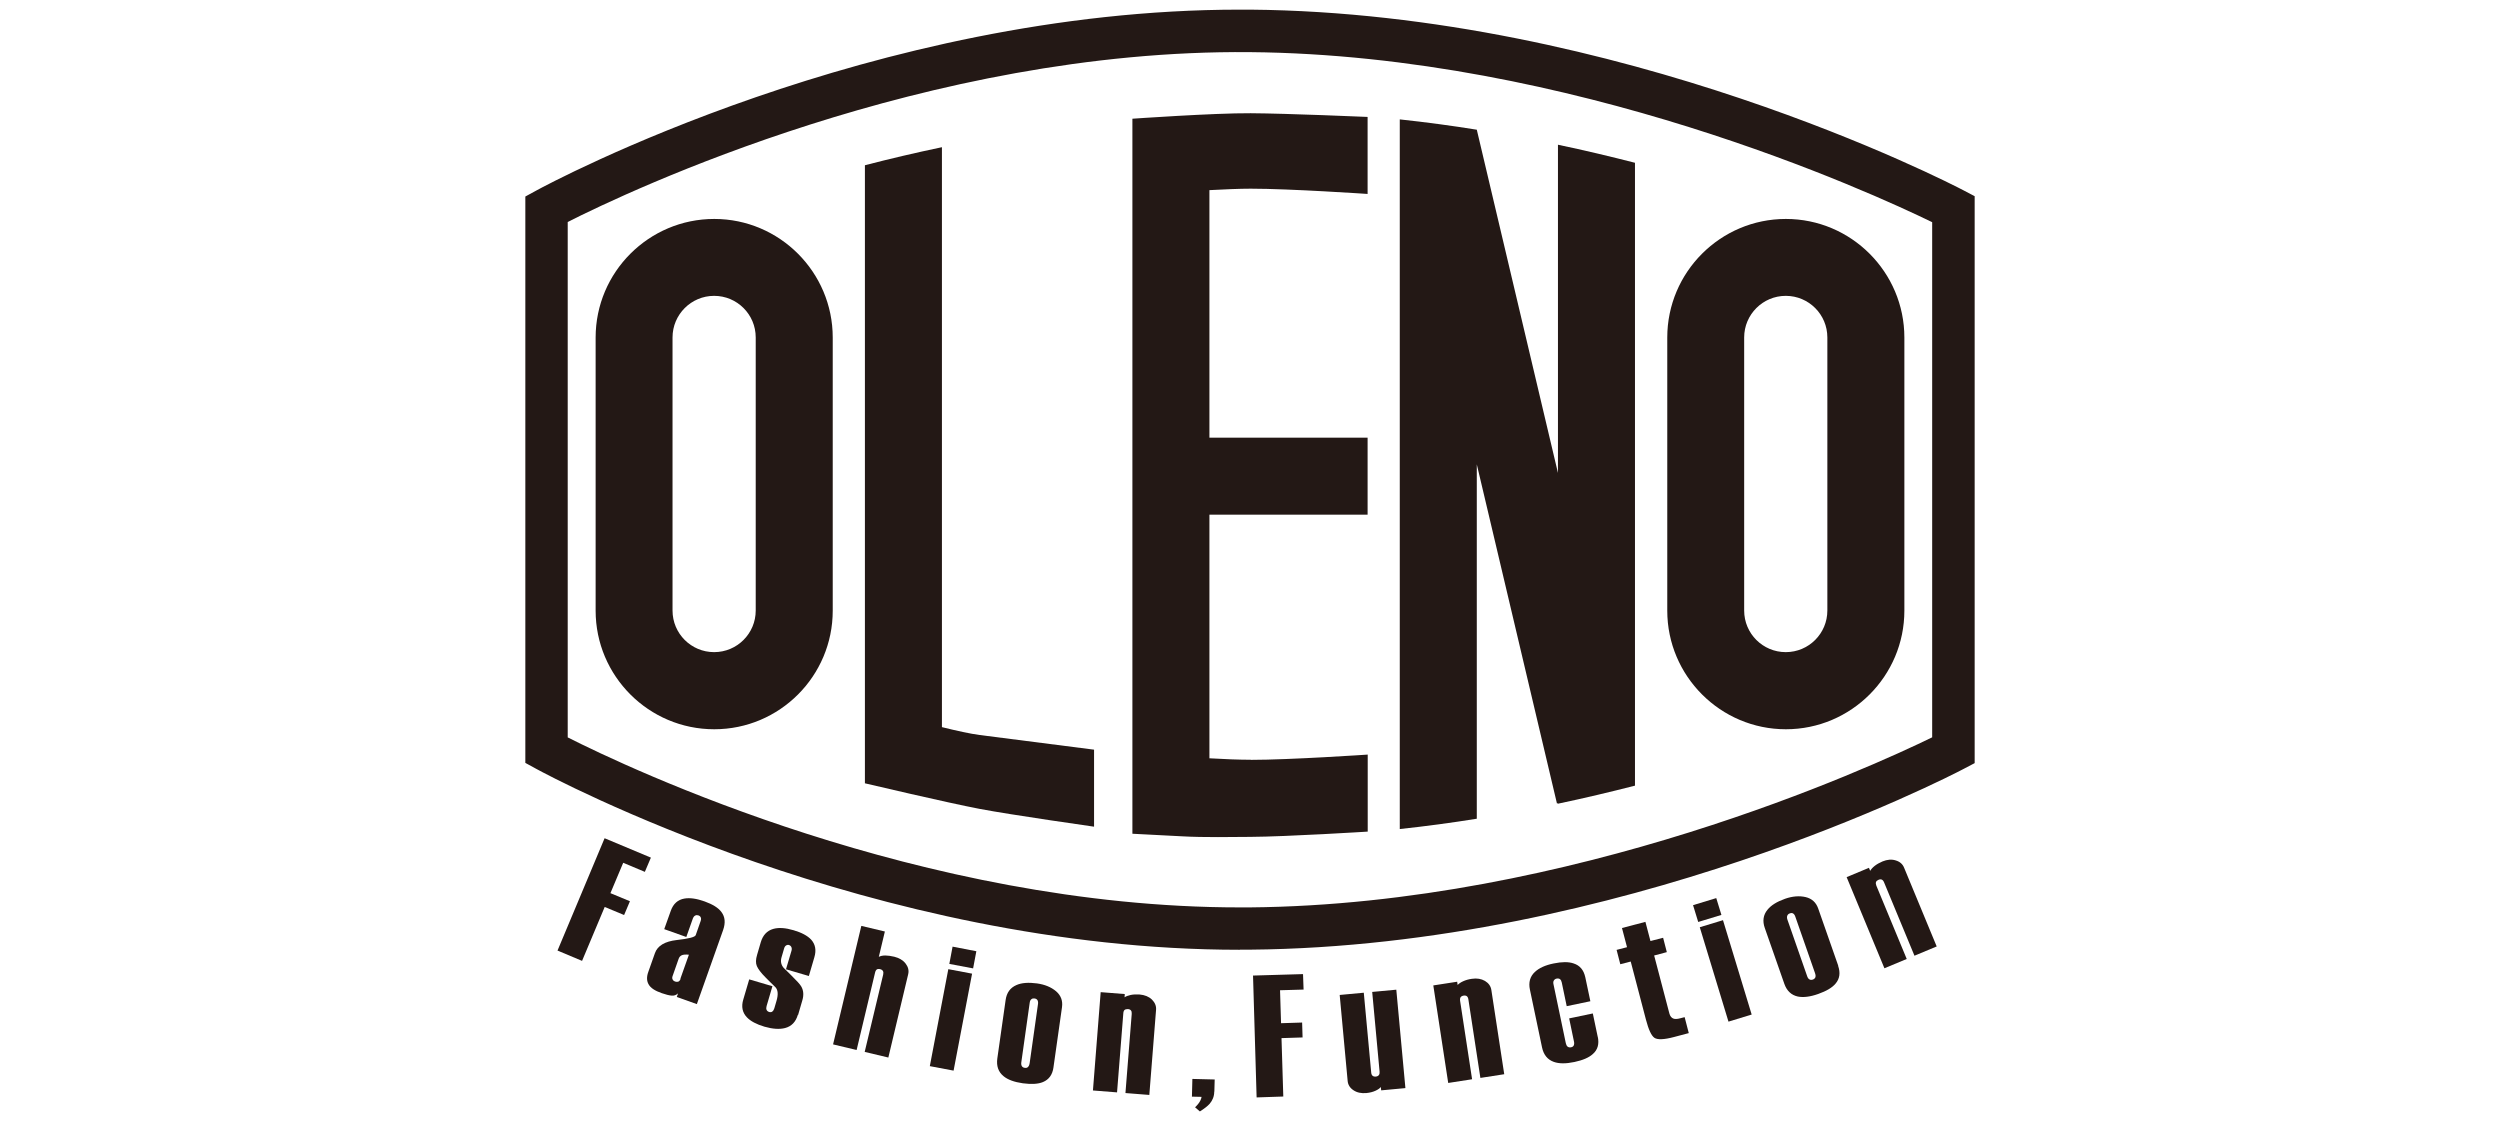
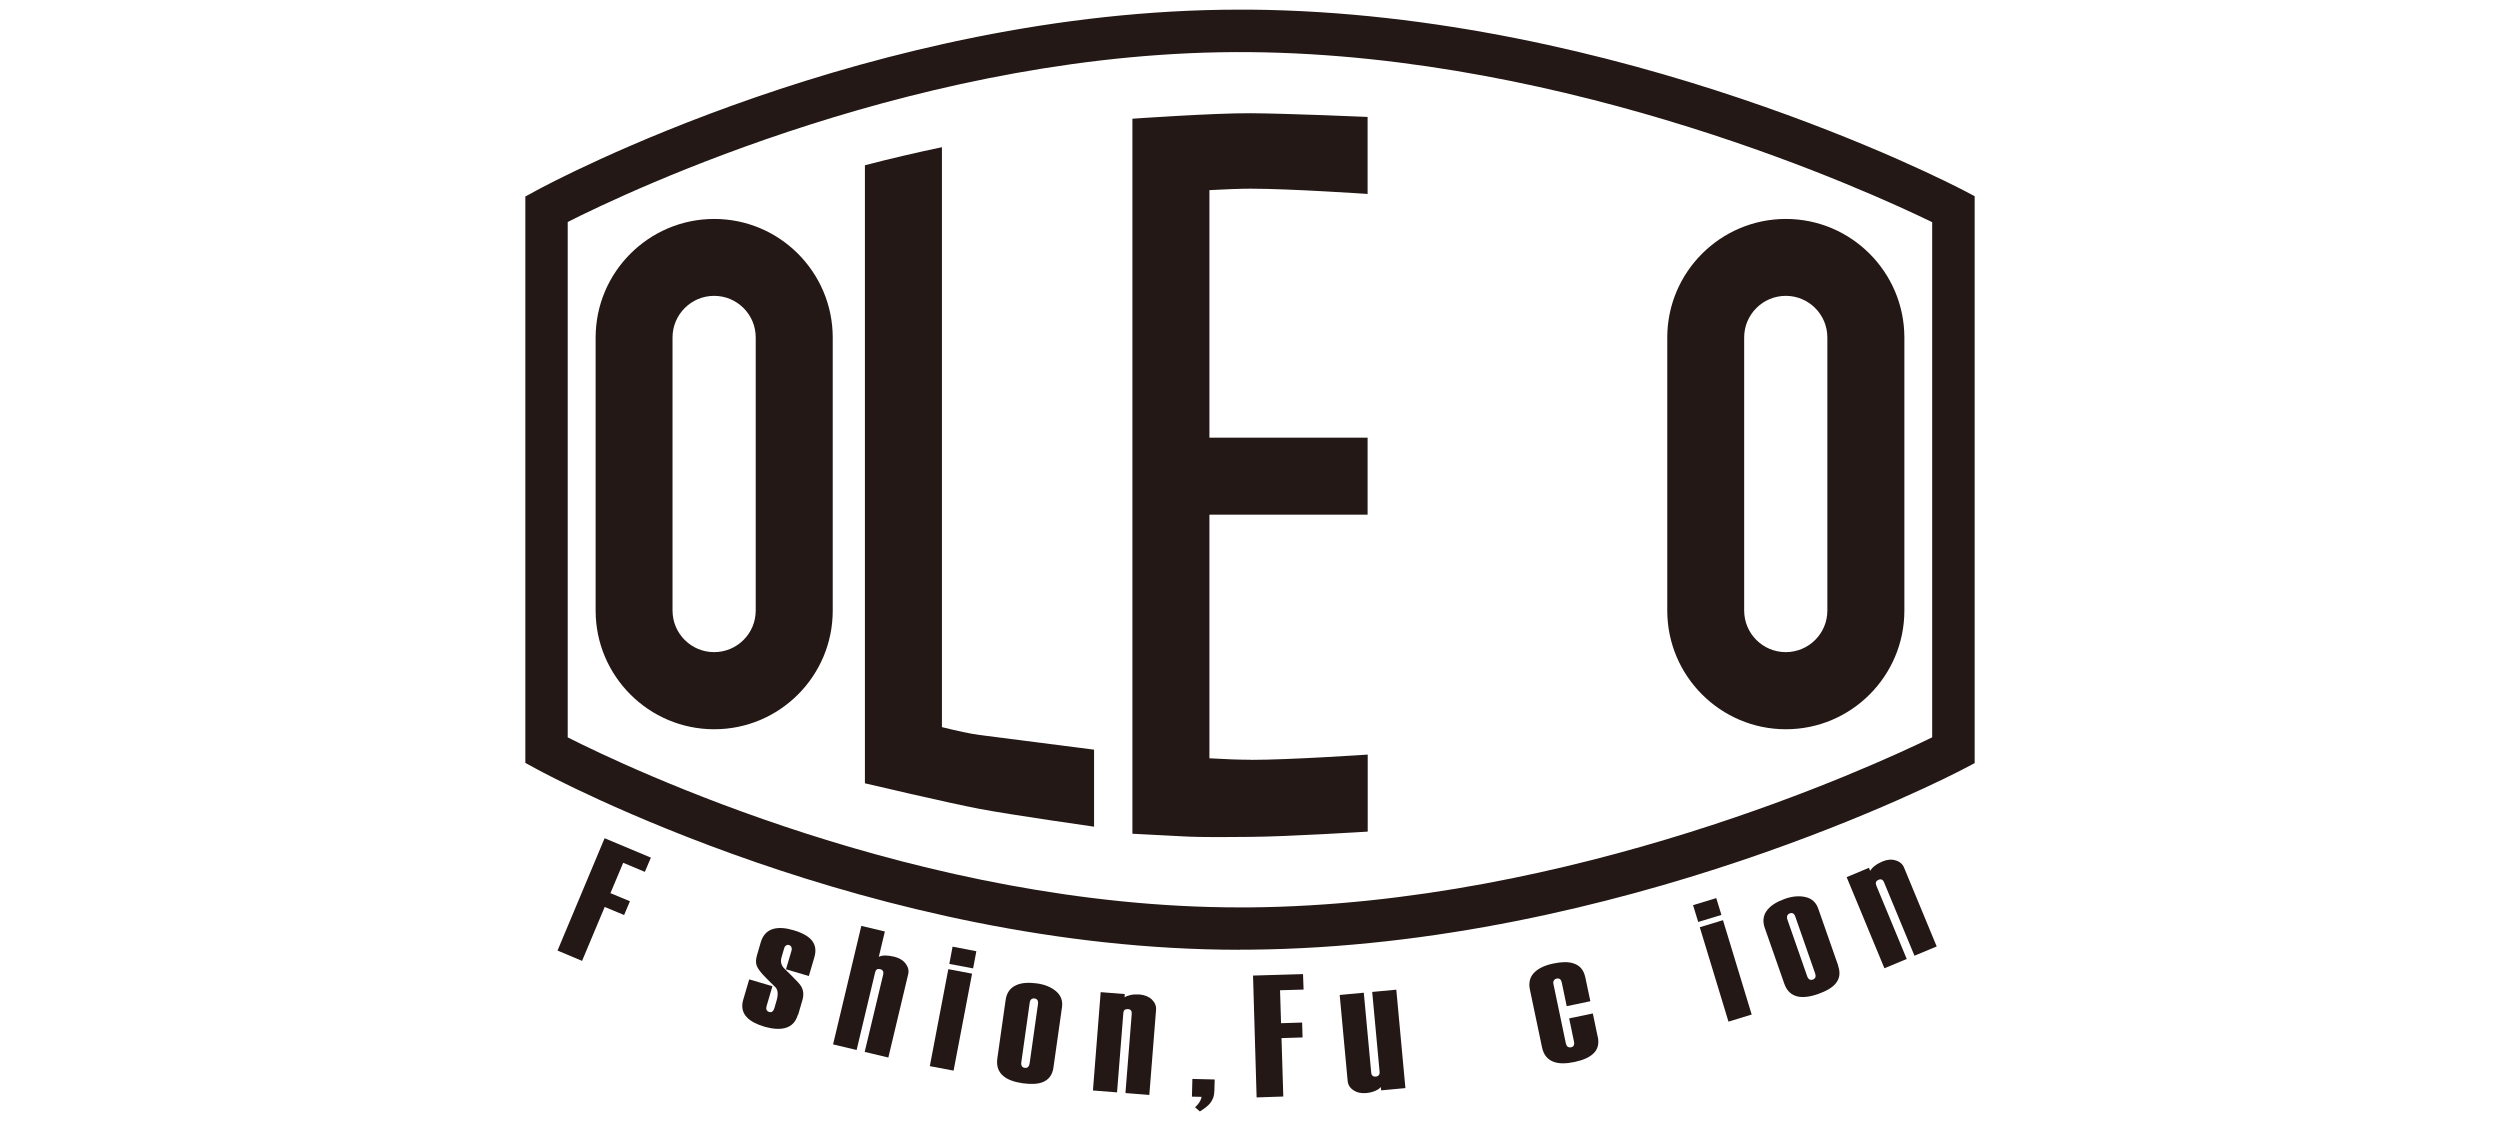
<svg xmlns="http://www.w3.org/2000/svg" id="_レイヤー_1" viewBox="0 0 223 100">
  <defs>
    <style>.cls-1{fill:#231815;}.cls-1,.cls-2{stroke-width:0px;}.cls-2{fill:none;}</style>
  </defs>
  <path class="cls-1" d="M110.59,84.72c-32.73,0-61.53-15.47-62.74-16.13l-.99-.54V17.53l.99-.54c1.21-.66,30.01-16.13,62.74-16.13.31,0,.62,0,.93,0,33.06.3,62.38,15.47,63.61,16.11l1.01.53v50.57l-1.01.53c-1.23.65-30.55,15.81-63.61,16.11-.31,0-.62,0-.93,0M50.65,65.78c5.34,2.7,31.51,15.16,59.94,15.16.3,0,.59,0,.89,0,28.77-.26,55.41-12.51,60.87-15.17V19.82c-5.46-2.66-32.1-14.91-60.87-15.17-28.8-.26-55.44,12.42-60.84,15.15v45.98Z" />
  <path class="cls-1" d="M63.71,19.53c-5.83,0-10.58,4.74-10.58,10.58v24.36c0,5.83,4.74,10.58,10.58,10.58s10.57-4.75,10.57-10.58v-24.36c0-5.83-4.74-10.58-10.57-10.58M67.41,54.46c0,2.05-1.66,3.71-3.71,3.71s-3.71-1.66-3.71-3.71v-24.36c0-2.04,1.66-3.71,3.71-3.71s3.71,1.66,3.71,3.71v24.36Z" />
  <path class="cls-1" d="M159.3,19.53c-5.83,0-10.58,4.74-10.58,10.58v24.36c0,5.83,4.75,10.58,10.58,10.58s10.57-4.75,10.57-10.58v-24.36c0-5.83-4.74-10.58-10.57-10.58M163,54.46c0,2.05-1.66,3.71-3.71,3.71s-3.71-1.66-3.71-3.71v-24.36c0-2.04,1.66-3.71,3.71-3.71s3.71,1.66,3.71,3.71v24.36Z" />
  <path class="cls-1" d="M111.57,67.77c-1.02,0-2.34-.05-3.69-.13v-21.73h14.11v-6.87h-14.11v-22.08c1.35-.07,2.67-.13,3.68-.13,3.5,0,10.43.47,10.43.47v-6.87s-7.14-.31-10.43-.33c-3.3-.02-10.55.49-10.55.49v63.78l4.44.23c1.94.11,4.54.06,6.07.05,3.3-.02,10.48-.47,10.48-.47v-6.87s-6.93.47-10.43.47" />
  <path class="cls-1" d="M84.02,64.85V13.13c-2.38.5-4.68,1.04-6.87,1.61v55.13h0s7.38,1.74,10.22,2.28c2.84.54,10.22,1.59,10.22,1.59v-6.87s-7.59-.98-10.22-1.31c-.78-.1-2.02-.37-3.35-.7" />
-   <path class="cls-1" d="M138.98,42.23l-7.25-30.66c-2.24-.36-4.53-.67-6.87-.92v63.3c2.34-.25,4.63-.56,6.87-.92v-31.61l7.15,30.25.09-.02v.04c2.38-.5,4.68-1.05,6.87-1.61V14.52c-2.19-.56-4.48-1.11-6.87-1.61v29.32Z" />
  <polygon class="cls-1" points="57.52 77.77 55.59 76.96 54.45 79.67 56.19 80.39 55.67 81.62 53.94 80.9 51.92 85.71 49.73 84.79 53.93 74.77 58.06 76.5 57.52 77.77" />
-   <path class="cls-1" d="M62.17,89.57l-1.8-.64.11-.32c-.16.15-.35.22-.57.2-.22-.02-.51-.09-.88-.22-.61-.21-1-.47-1.17-.78-.18-.3-.19-.68-.03-1.12l.59-1.67c.23-.66.89-1.05,1.95-1.17,1.07-.12,1.63-.26,1.69-.44l.43-1.23c.05-.14.06-.25.02-.34-.03-.09-.11-.15-.22-.19-.1-.03-.19-.03-.28.02-.09.04-.16.14-.21.27l-.58,1.64-1.97-.7.59-1.65c.22-.61.62-.98,1.22-1.08.48-.08,1.08,0,1.8.26.72.26,1.22.57,1.49.94.33.43.38.97.15,1.62l-2.34,6.6ZM60.69,87.3l.76-2.14c-.3-.03-.51-.01-.64.05-.13.06-.23.17-.28.33l-.53,1.51c-.05.13-.05.23,0,.32.04.09.12.15.24.19.1.03.19.03.27,0,.09-.04.15-.12.2-.25" />
  <path class="cls-1" d="M71.17,90.52c-.19.64-.57,1.03-1.14,1.18-.49.13-1.11.09-1.84-.12-.71-.21-1.24-.49-1.57-.84-.4-.42-.51-.95-.32-1.58l.53-1.8,2.07.61-.52,1.77c-.04.14-.04.25,0,.34.04.09.11.15.23.19.11.03.21.02.28-.04.08-.06.14-.16.18-.29l.19-.65c.17-.57.14-.98-.09-1.23-.32-.31-.62-.6-.89-.88-.41-.41-.66-.75-.77-1.01-.11-.26-.1-.59.02-.99l.33-1.13c.19-.64.56-1.03,1.11-1.19.48-.14,1.09-.1,1.83.12.71.21,1.23.49,1.55.83.38.42.48.94.29,1.58l-.49,1.67-2.04-.6.49-1.65c.04-.13.03-.24-.01-.33-.04-.09-.11-.15-.19-.18-.1-.03-.19-.02-.27.03-.09.05-.15.14-.19.28l-.23.79c-.1.35-.04.66.19.93l.68.67c.49.48.79.81.89.99.21.36.24.79.09,1.27l-.37,1.27Z" />
  <path class="cls-1" d="M79.23,94.33l-2.1-.5,1.65-6.9c.06-.26-.03-.42-.27-.48-.12-.03-.22-.02-.29.02-.07.05-.13.14-.16.27l-1.65,6.92-2.1-.5,2.52-10.57,2.1.5-.54,2.26c.16-.08.35-.12.58-.12.23,0,.49.04.8.11.44.11.78.31,1.01.61.23.3.31.62.23.95l-1.77,7.43Z" />
  <path class="cls-1" d="M85.06,95.5l-2.12-.4,1.65-8.65,2.12.4-1.65,8.65ZM86.8,86.38l-2.12-.4.29-1.54,2.12.41-.29,1.54Z" />
  <path class="cls-1" d="M93.97,95.21c-.09.66-.41,1.09-.94,1.31-.43.18-1.03.21-1.79.11-.77-.11-1.35-.32-1.73-.64-.46-.38-.64-.9-.55-1.57l.74-5.21c.09-.66.41-1.1.96-1.34.47-.21,1.08-.25,1.84-.15.7.1,1.26.33,1.7.7.43.37.61.84.53,1.42l-.76,5.36ZM91.84,94.87l.75-5.32c.02-.14,0-.25-.05-.34-.05-.08-.14-.13-.26-.15-.1-.01-.2,0-.28.07-.08.06-.13.16-.15.31l-.75,5.32c-.02.14,0,.26.05.34.05.08.14.14.26.15.12.02.22,0,.29-.08.07-.07.12-.17.14-.32" />
  <path class="cls-1" d="M102.54,97.67l-2.15-.17.56-7.06c.02-.27-.09-.41-.34-.43-.12,0-.22.02-.29.07-.07.06-.11.16-.12.3l-.56,7.06-2.15-.17.69-8.77,2.15.17-.02.29c.13-.09.32-.16.55-.21.24-.05.51-.06.8-.04.45.04.82.19,1.09.45.27.27.4.57.37.92l-.6,7.58Z" />
  <path class="cls-1" d="M108.31,97.37c0,.42-.15.79-.41,1.09-.18.2-.47.43-.87.68l-.43-.37c.13-.12.21-.22.27-.29.18-.22.28-.44.31-.64l-.86-.02.04-1.58,1.99.05-.03,1.09Z" />
  <polygon class="cls-1" points="116.28 88.27 114.18 88.33 114.27 91.27 116.15 91.21 116.19 92.54 114.31 92.6 114.47 97.81 112.09 97.89 111.77 87.02 116.23 86.89 116.28 88.27" />
  <path class="cls-1" d="M125.35,97.06l-2.15.2-.03-.3c-.1.13-.27.24-.49.34-.22.1-.49.17-.8.2-.45.04-.84-.04-1.15-.25-.32-.21-.49-.49-.52-.83l-.71-7.67,2.15-.2.66,7.11c.02.27.16.39.41.37.12-.01.21-.05.27-.13.06-.07.08-.17.07-.29l-.66-7.13,2.15-.2.81,8.76Z" />
-   <path class="cls-1" d="M134.18,95.82l-2.13.33-1.07-7c-.04-.27-.18-.38-.43-.34-.12.02-.21.07-.26.14-.05.07-.07.18-.05.32l1.07,7-2.13.33-1.33-8.7,2.13-.33.04.29c.11-.12.27-.23.49-.33.22-.1.48-.18.78-.22.45-.07.84,0,1.17.19.33.2.52.47.57.82l1.15,7.52Z" />
  <path class="cls-1" d="M142.52,92.47c.14.65,0,1.17-.44,1.55-.35.32-.89.55-1.64.71-.76.16-1.37.16-1.84-.01-.56-.2-.91-.63-1.05-1.29l-1.08-5.15c-.14-.65.01-1.18.44-1.58.37-.35.93-.61,1.68-.76.73-.15,1.32-.16,1.78,0,.56.18.9.59,1.04,1.24l.45,2.13-2.11.44-.44-2.11c-.03-.14-.08-.24-.16-.3-.08-.06-.17-.07-.3-.05-.1.02-.18.07-.24.16-.06.09-.07.2-.04.34l1.1,5.26c.03.14.08.24.16.31.08.06.18.08.3.06.12-.02.21-.08.25-.17.04-.09.05-.2.02-.34l-.43-2.07,2.11-.44.44,2.1Z" />
-   <path class="cls-1" d="M150.65,92.15l-1.32.35c-.9.24-1.49.26-1.76.07-.27-.19-.52-.73-.75-1.61l-1.36-5.19-.93.24-.33-1.28.93-.24-.45-1.71,2.09-.55.45,1.71,1.13-.29.33,1.28-1.13.3,1.36,5.18c.07.25.2.4.39.46.14.04.33.03.58-.04l.39-.1.37,1.43Z" />
  <path class="cls-1" d="M153.55,81.61l-2.07.63-.46-1.5,2.07-.63.46,1.5ZM156.24,90.5l-2.06.63-2.56-8.42,2.07-.63,2.56,8.42Z" />
  <path class="cls-1" d="M163.96,86.15c.22.63.14,1.16-.23,1.59-.3.36-.81.66-1.54.92-.73.26-1.34.33-1.83.23-.58-.13-.98-.51-1.2-1.14l-1.74-4.97c-.22-.62-.14-1.17.24-1.63.32-.4.84-.72,1.57-.98.66-.23,1.27-.28,1.83-.15.55.13.93.47,1.12,1.01l1.79,5.11ZM161.91,86.83l-1.77-5.07c-.05-.14-.11-.23-.2-.28-.08-.05-.18-.05-.3,0-.1.03-.17.1-.21.19-.04.09-.04.21,0,.34l1.77,5.07c.05.14.11.23.2.28.08.05.18.06.3.02.12-.04.19-.11.23-.2.03-.09.03-.21-.02-.34" />
  <path class="cls-1" d="M172.76,84.42l-1.99.83-2.71-6.54c-.1-.25-.27-.33-.5-.23-.11.05-.19.11-.22.2-.03.08-.02.19.03.32l2.71,6.54-1.99.83-3.37-8.13,1.99-.83.11.27c.08-.14.21-.29.4-.44.19-.15.42-.28.7-.4.42-.17.81-.21,1.18-.09.37.11.62.33.75.66l2.91,7.03Z" />
  <rect class="cls-2" width="223" height="100" />
</svg>